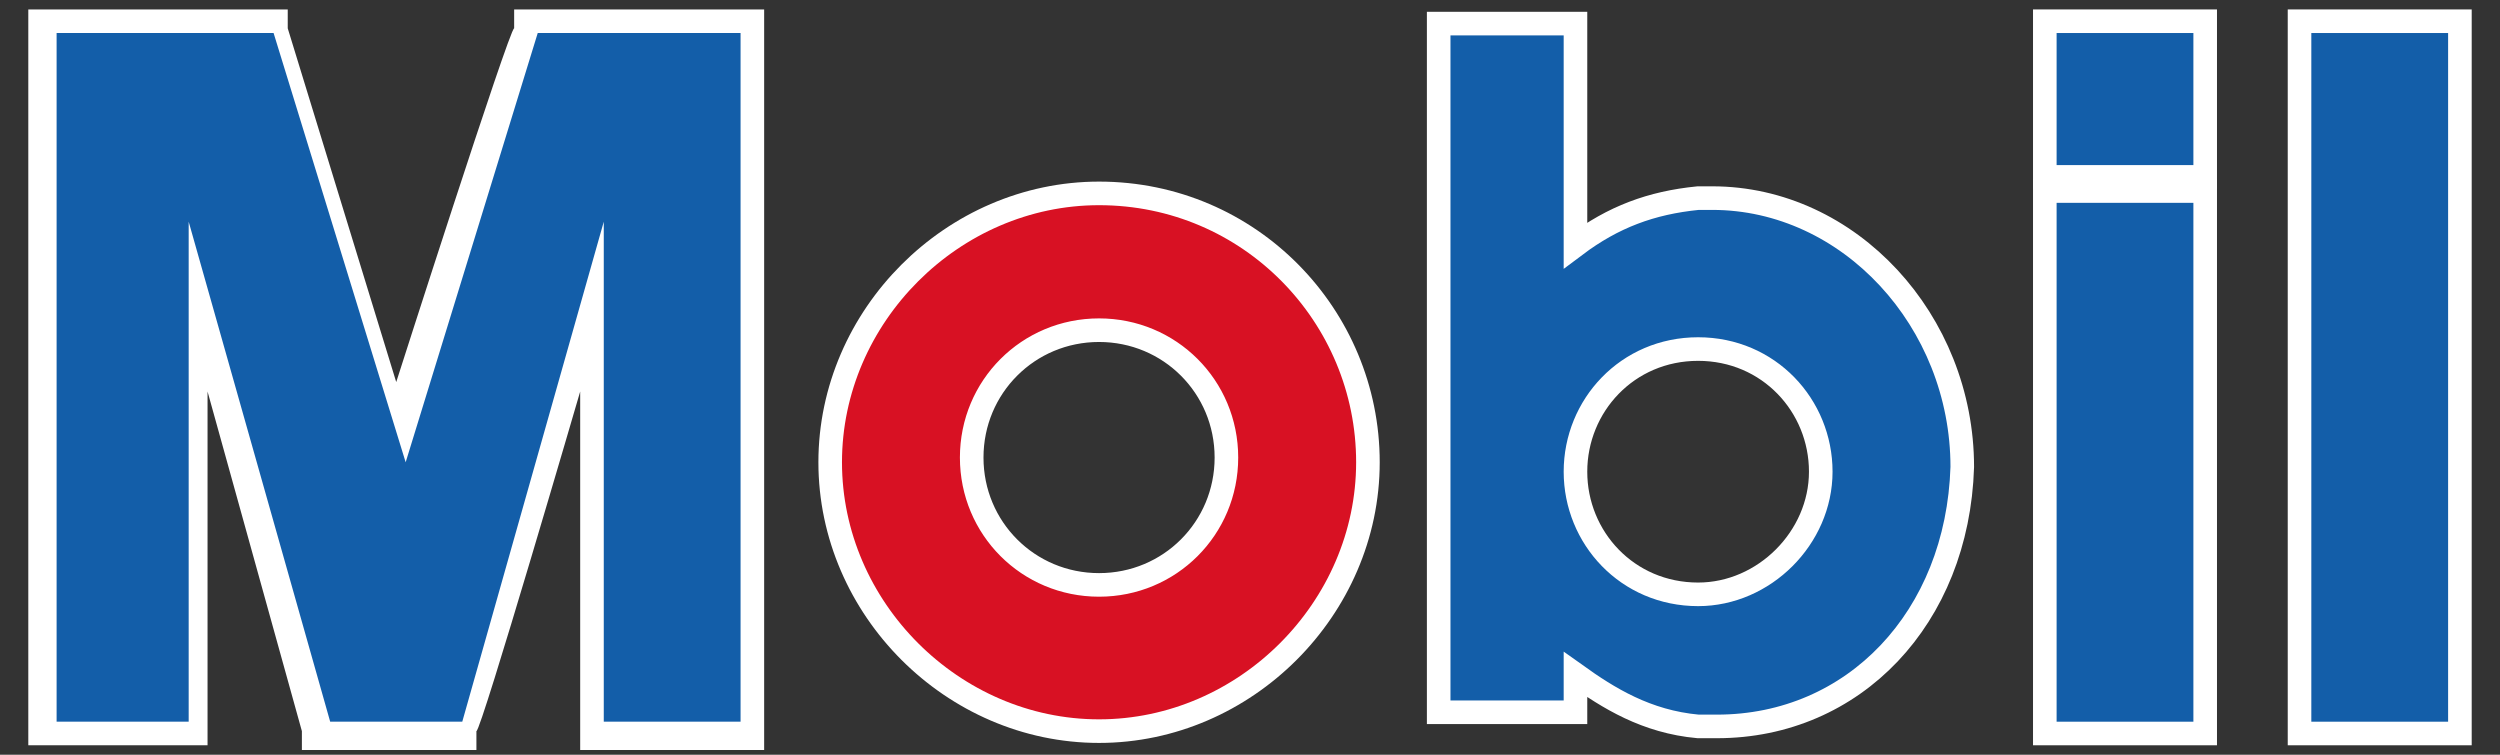
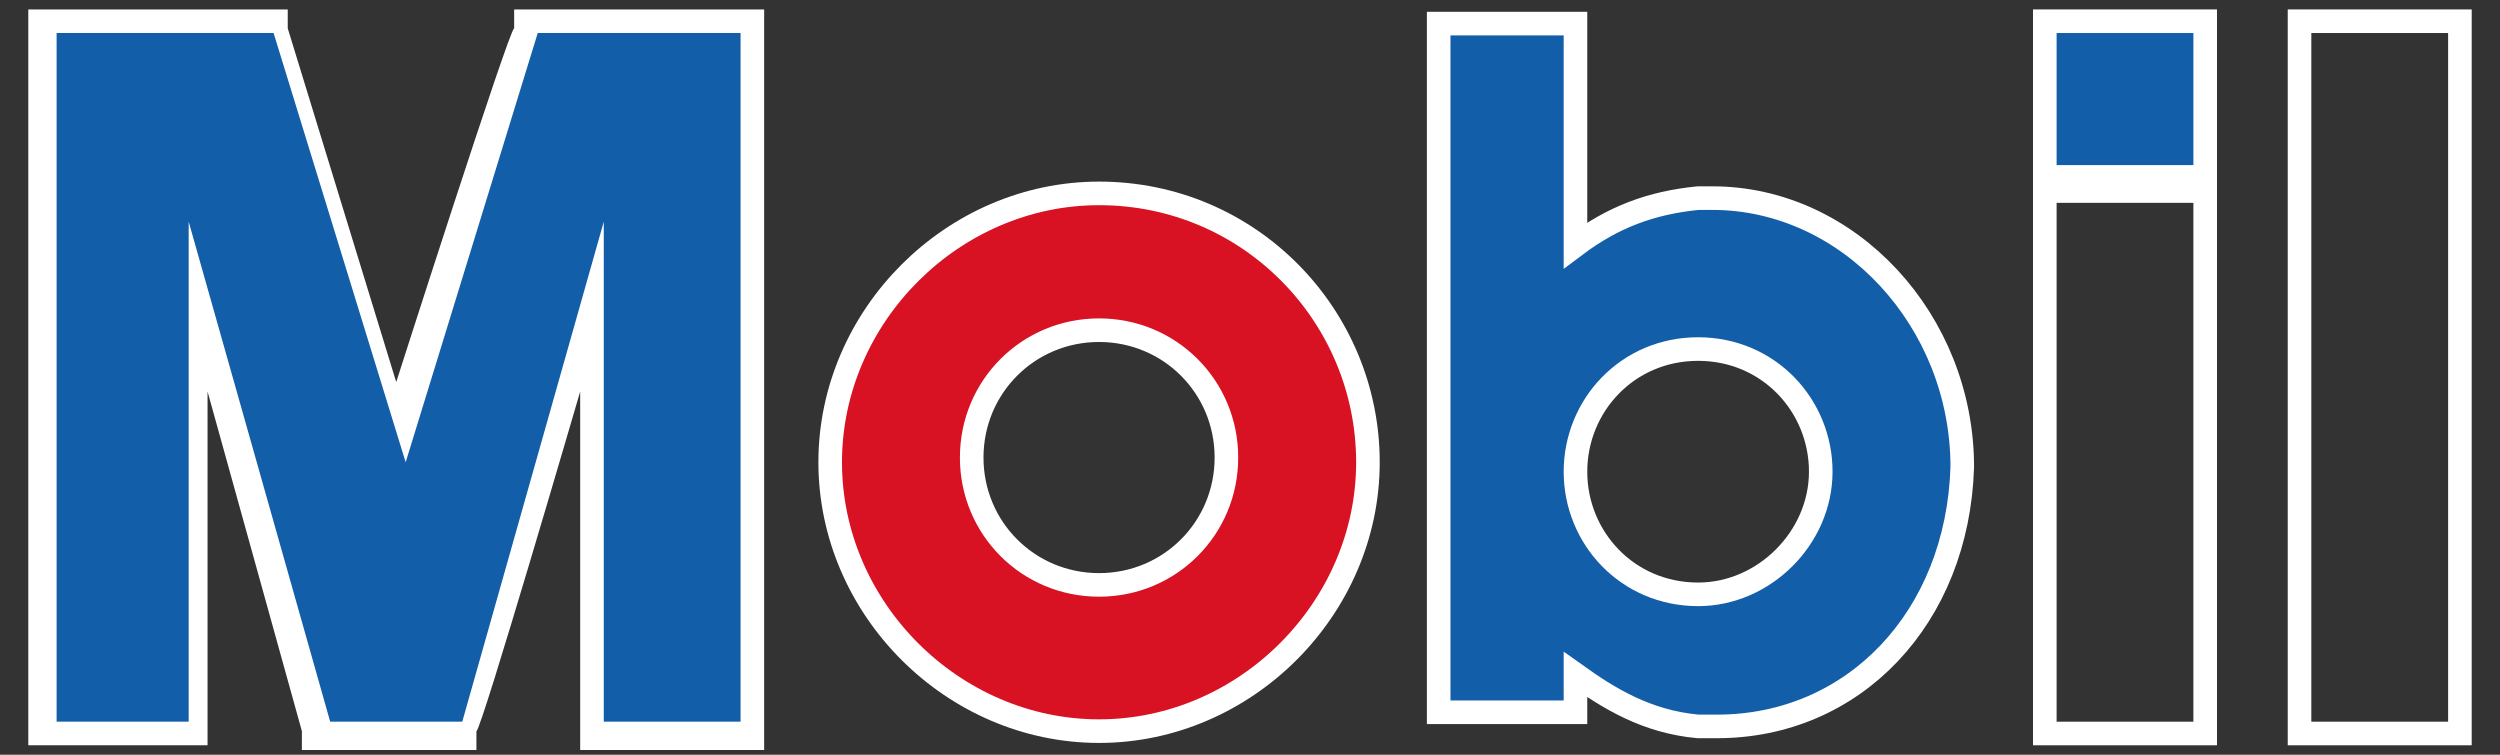
<svg xmlns="http://www.w3.org/2000/svg" version="1.1" width="53" height="16">
  <rect width="100%" height="100%" fill="#333333" stroke="none" />
  <svg width="53" height="16" viewBox="0 0 53 16" fill="none">
    <path fill-rule="evenodd" clip-rule="evenodd" d="M36 12.6C37.4 12.6 38.6 11.4 38.6 10C38.6 8.6 37.5 7.4 36 7.4C34.5 7.4 33.4 8.6 33.4 10C33.4 11.4 34.5 12.6 36 12.6ZM36 4.2H36.3C39.2 4.2 41.6 6.8 41.6 9.9C41.5 13.1 39.3 15.4 36.4 15.4H36C34.9 15.3 34.1 14.8 33.4 14.3V15.1H30.5V0.5H33.4V5.2C34.2 4.6 35 4.3 36 4.2Z" fill="#135EA9" stroke="white" stroke-width="0.5" stroke-miterlimit="10" />
    <path fill-rule="evenodd" clip-rule="evenodd" d="M12.599 15.5V6.4L9.999 15.5H6.799L4.199 6.5V15.5H0.899V0.4H5.899L8.399 8.9L11.099 0.4H15.999V15.5H12.599Z" fill="#135EA9" />
    <path d="M15.7 0.7V15.3H12.8V4.7L9.8 15.3H7L4 4.7V15.3H1.2V0.7H5.8L8.6 9.8L11.4 0.7H15.9M16.2 0.2H10.9V0.6C10.8 0.6 8.4 8.1 8.4 8.1L6.1 0.6V0.2H0.6V15.8H4.4V8.3L6.4 15.5V15.9H10.1V15.5C10.2 15.5 12.3 8.3 12.3 8.3V15.9H16.2V0.2Z" fill="white" />
-     <path d="M46.7 4.1H43.3V15.6H46.7V4.1Z" fill="#135EA9" />
    <path d="M46.5 4.3V15.3H43.6V4.3H46.5ZM47 3.8H43.1V15.8H47V3.8Z" fill="white" />
-     <path d="M52.2 0.4H48.8V15.5H52.2V0.4Z" fill="#135EA9" />
    <path d="M51.9 0.7V15.3H49V0.7H51.9ZM52.4 0.2H48.5V15.8H52.4V0.2Z" fill="white" />
    <path d="M46.7 0.4H43.3V3.7H46.7V0.4Z" fill="#135EA9" />
    <path d="M46.5 0.7V3.5H43.6V0.7H46.5ZM47 0.2H43.1V4H47V0.2Z" fill="white" />
    <path fill-rule="evenodd" clip-rule="evenodd" d="M23.3 7C24.8 7 26 8.2 26 9.7C26 11.2 24.8 12.4 23.3 12.4C21.8 12.4 20.6 11.2 20.6 9.7C20.6 8.2 21.8 7 23.3 7ZM23.3 4.1C26.5 4.1 29 6.7 29 9.8C29 12.9 26.4 15.5 23.3 15.5C20.2 15.5 17.6 12.9 17.6 9.8C17.6 6.7 20.2 4.1 23.3 4.1Z" fill="#D81123" stroke="white" stroke-width="0.5" stroke-miterlimit="10" />
  </svg>
  <style>@media (prefers-color-scheme: light) { :root { filter: none; } }
@media (prefers-color-scheme: dark) { :root { filter: none; } }
</style>
</svg>